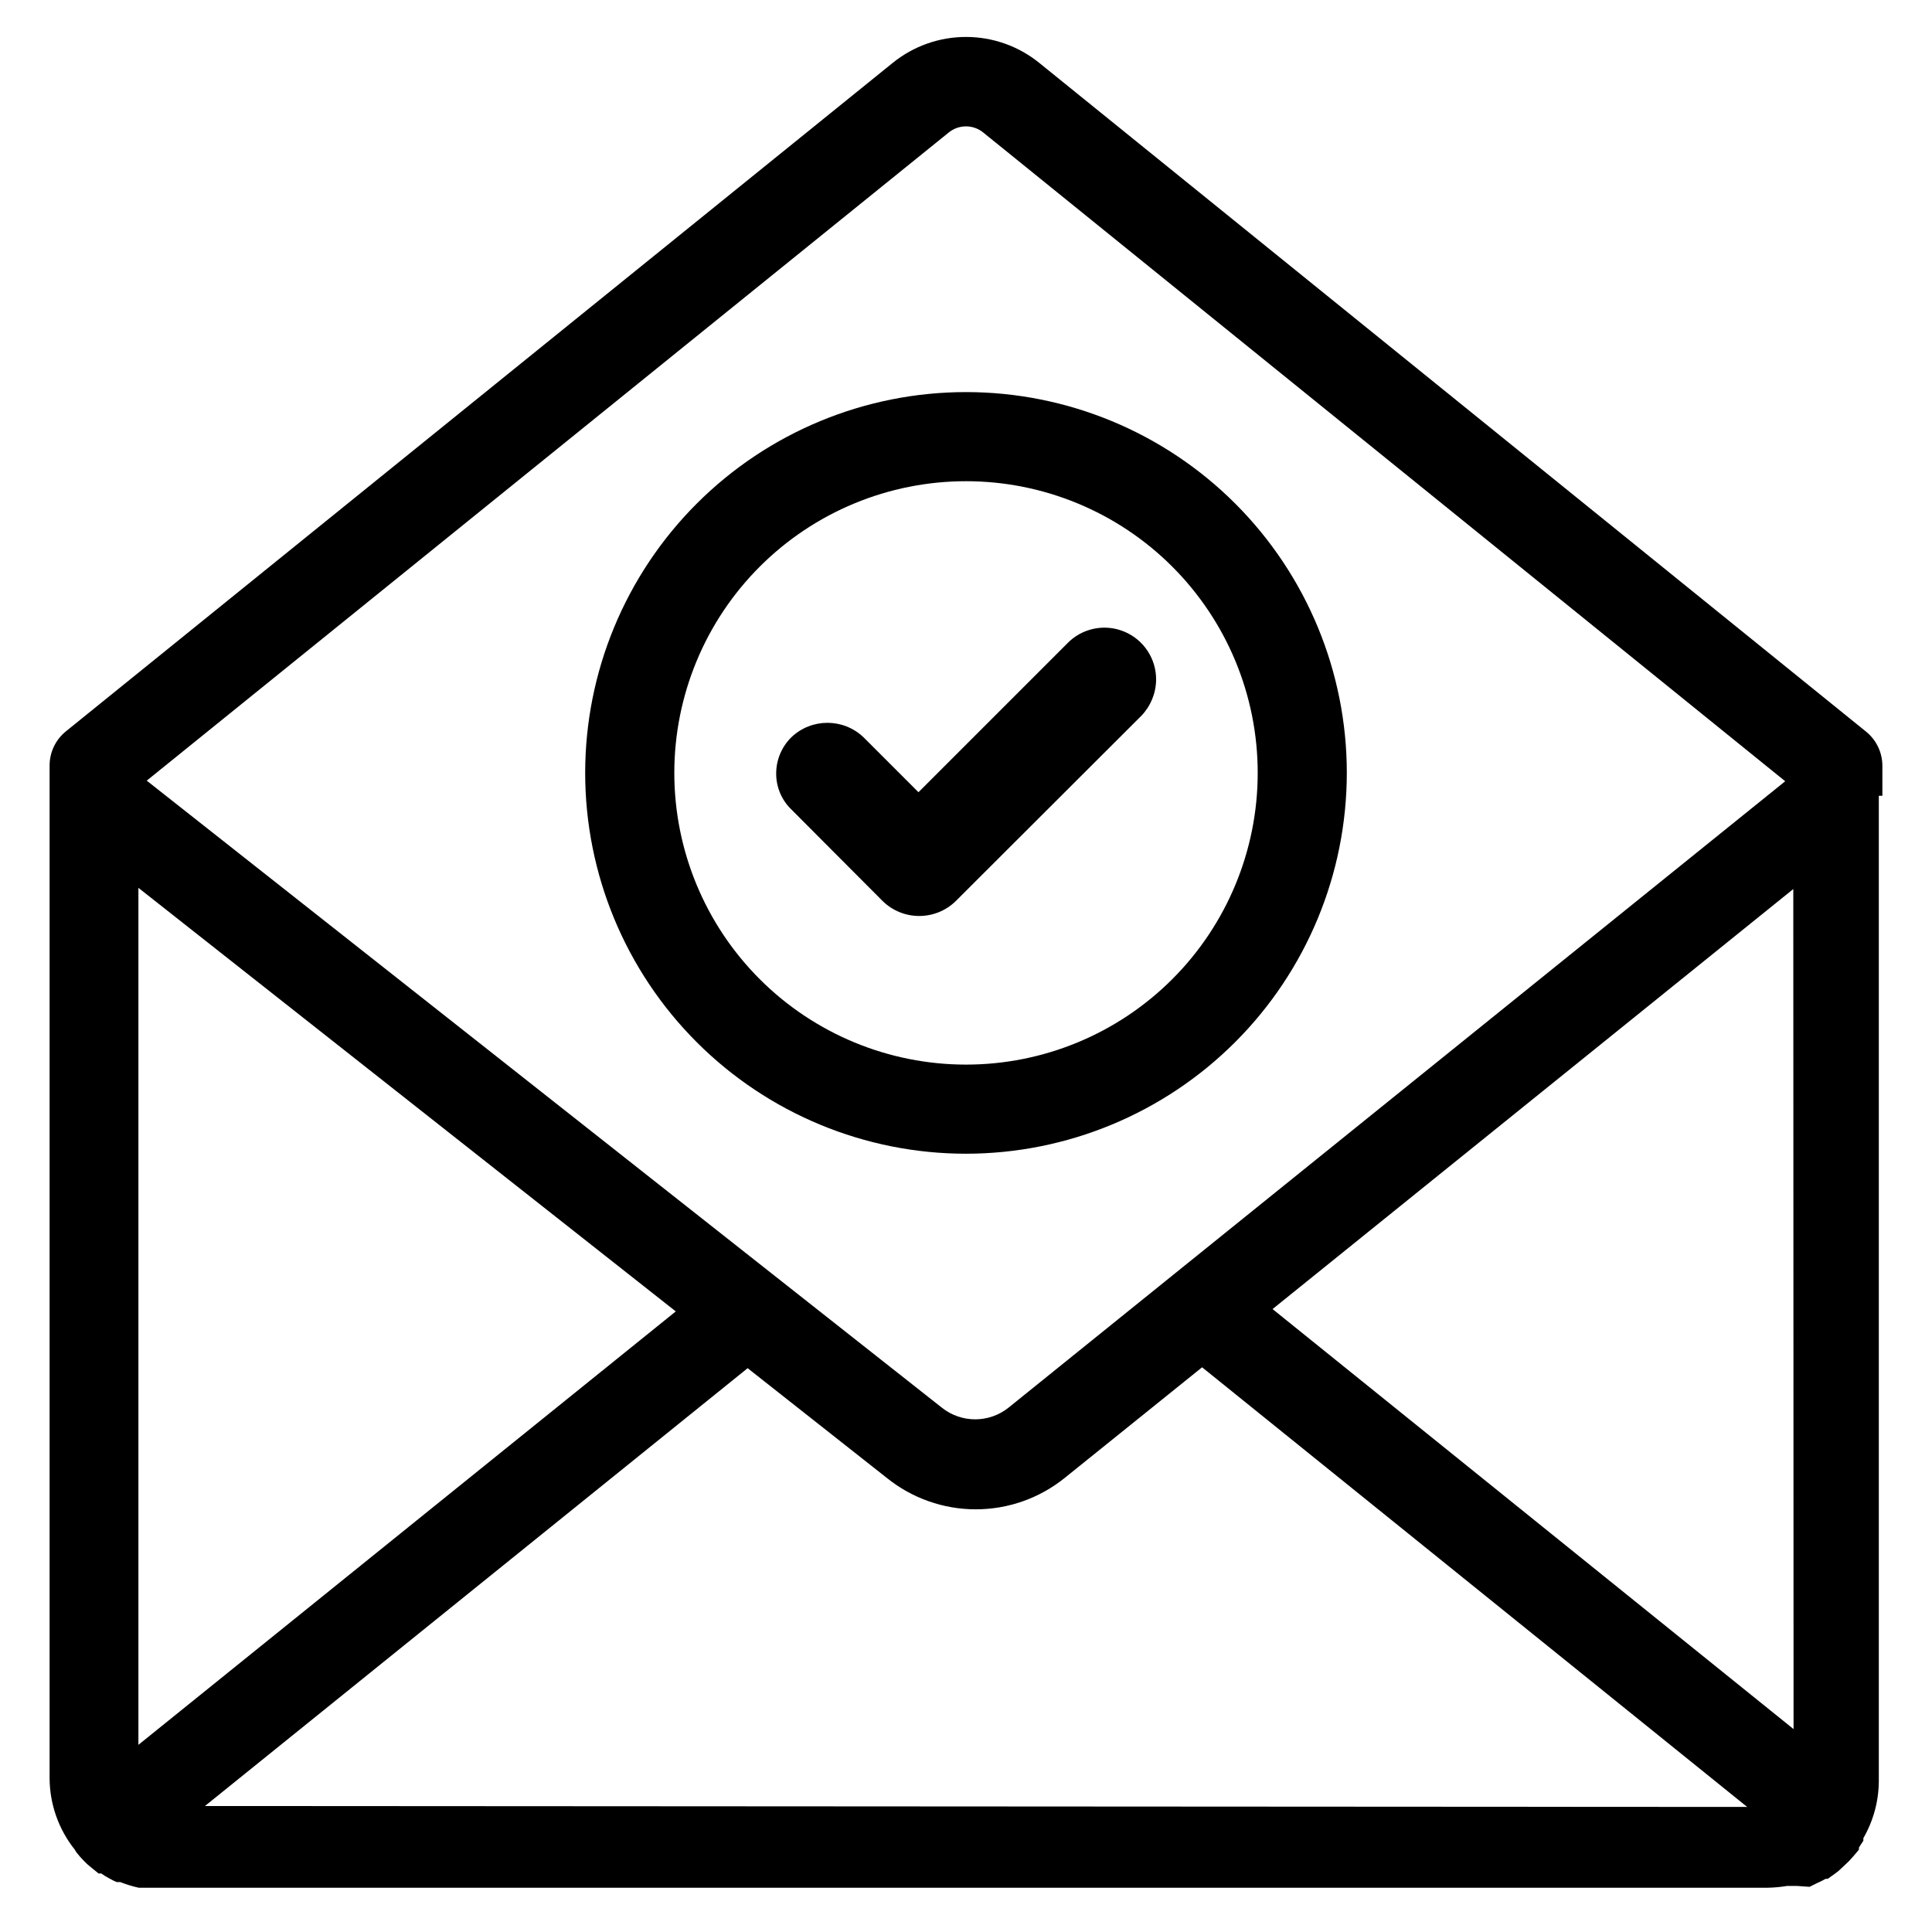
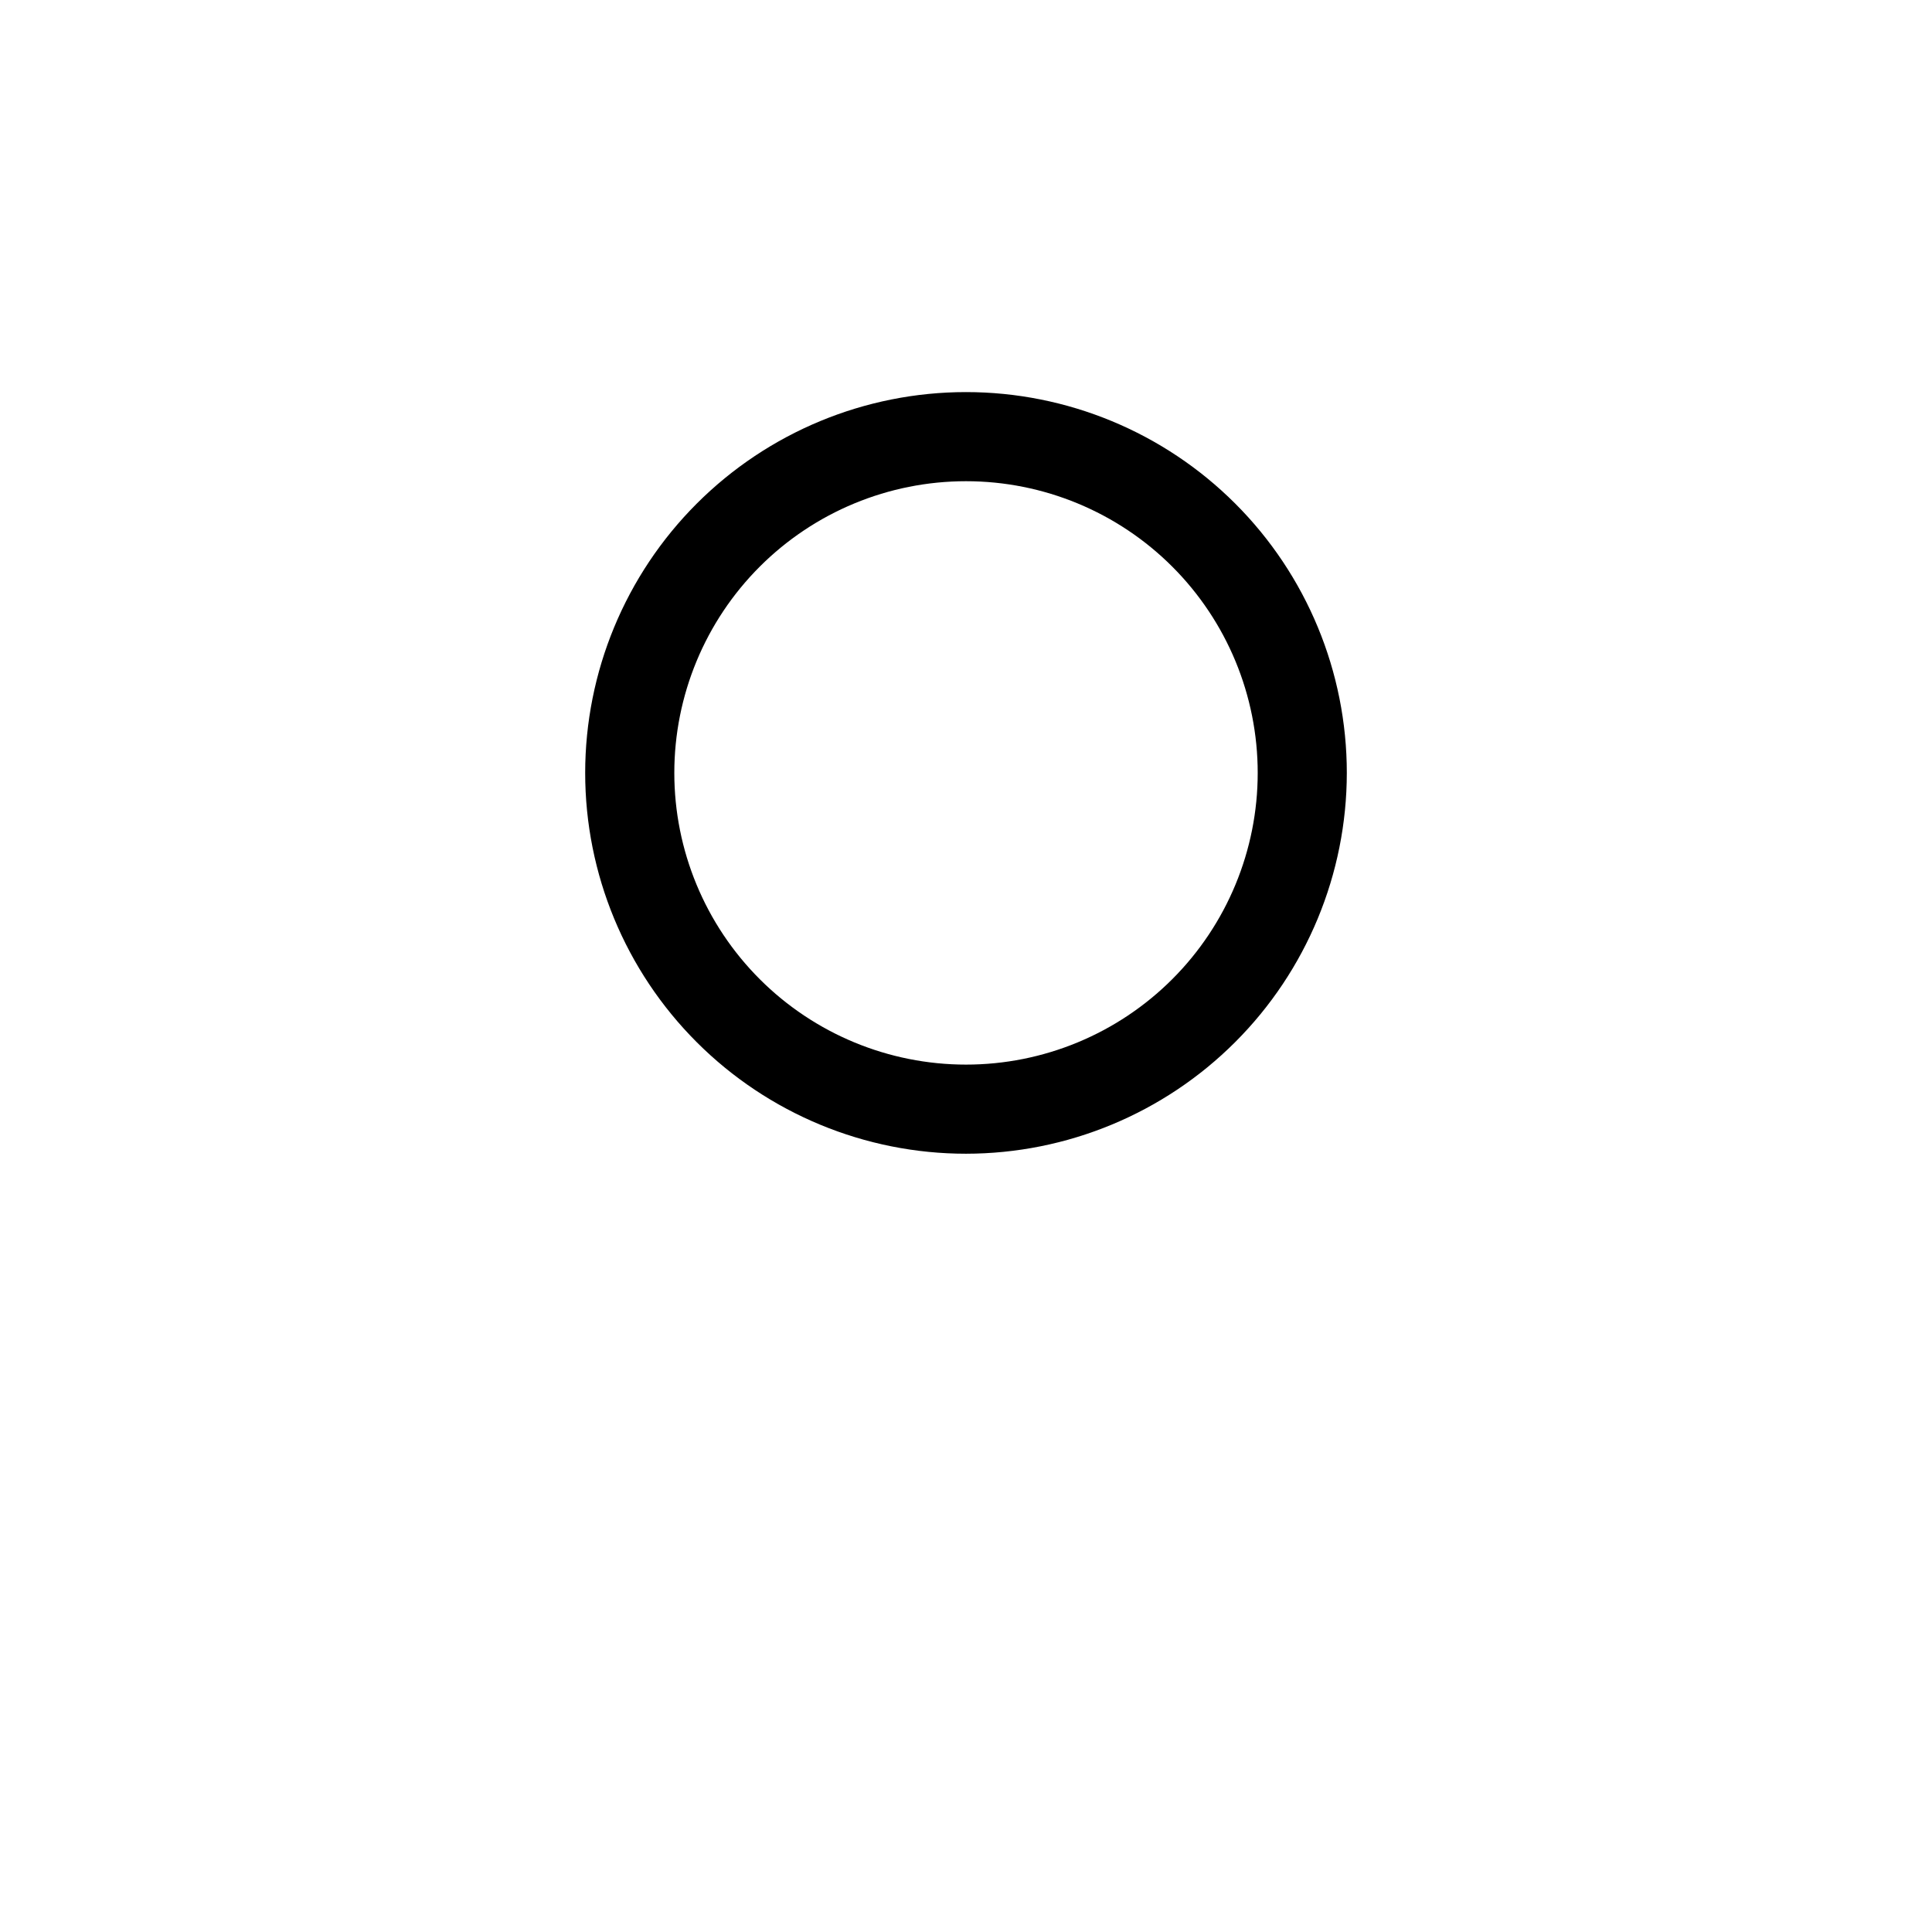
<svg xmlns="http://www.w3.org/2000/svg" fill="#000000" width="800px" height="800px" version="1.1" viewBox="144 144 512 512">
  <g>
-     <path d="m642.85 354.89v-7.871c0.02-3.543-1.574-6.906-4.332-9.133l-219.08-177.2c-5.496-4.461-12.363-6.894-19.441-6.894-7.082 0-13.945 2.434-19.445 6.894l-219.08 177.12c-2.758 2.227-4.352 5.59-4.328 9.133v268.44c0.059 6.844 2.414 13.469 6.688 18.812 0.156 0.305 0.34 0.594 0.555 0.867 0.559 0.719 1.164 1.402 1.809 2.047 0.703 0.742 1.465 1.426 2.281 2.047l1.652 1.34h0.707l0.004-0.004c0.645 0.477 1.332 0.898 2.047 1.262 0.656 0.387 1.34 0.727 2.047 1.023h0.945c1.582 0.625 3.215 1.125 4.879 1.492h431.78c1.688-0.035 3.371-0.191 5.039-0.469h2.676l3.305 0.234 1.891-0.945c0.809-0.344 1.598-0.738 2.363-1.18h0.551l1.891-1.34 1.023-0.789 1.258-1.18 1.496-1.418c0.789-0.867 1.652-1.812 2.598-2.992v-0.551l0.551-0.867 0.629-0.945v-0.707 0.004c2.644-4.57 4.055-9.754 4.094-15.035v-261.2zm-247.42-175.78c2.66-2.16 6.469-2.16 9.129 0l212.54 171.93-205.85 166.02c-5.16 4.106-12.469 4.106-17.633 0l-210.73-166.18zm-214.75 427.29v-227.11l142.41 112.25zm17.633 16.215 143.82-116.03 36.84 29.047c6.684 5.406 15.02 8.355 23.617 8.355 8.594 0 16.93-2.949 23.613-8.355l36.367-29.285 144.45 116.51zm421-20.387-138.07-111.31 138-111.31z" />
-     <path d="m500.92 348.83c0-26.766-10.633-52.438-29.559-71.363s-44.594-29.559-71.359-29.559-52.438 10.633-71.363 29.559-29.559 44.598-29.559 71.363 10.633 52.434 29.559 71.359c18.926 18.926 44.598 29.559 71.363 29.559 26.758-0.02 52.414-10.66 71.336-29.582 18.922-18.922 29.562-44.578 29.582-71.336zm-178.22 0c0-20.504 8.145-40.168 22.641-54.664 14.5-14.496 34.16-22.641 54.664-22.641 20.5 0 40.164 8.145 54.66 22.641 14.496 14.496 22.641 34.16 22.641 54.664 0 20.5-8.145 40.164-22.641 54.66-14.496 14.496-34.16 22.641-54.66 22.641-20.504 0-40.164-8.145-54.664-22.641-14.496-14.496-22.641-34.16-22.641-54.66z" />
-     <path d="m450.38 324.27c0.098-5.644-3.277-10.77-8.5-12.91-5.223-2.144-11.223-0.859-15.117 3.227l-39.359 39.359-14.562-14.562c-5.352-5.106-13.777-5.106-19.129 0-2.57 2.535-4.019 5.996-4.016 9.605-0.016 3.59 1.434 7.031 4.016 9.523l24.168 24.246c5.391 5.312 14.051 5.312 19.441 0l49.121-49.043h0.004c2.453-2.539 3.859-5.914 3.934-9.445z" />
+     <path d="m500.92 348.83c0-26.766-10.633-52.438-29.559-71.363s-44.594-29.559-71.359-29.559-52.438 10.633-71.363 29.559-29.559 44.598-29.559 71.363 10.633 52.434 29.559 71.359c18.926 18.926 44.598 29.559 71.363 29.559 26.758-0.02 52.414-10.66 71.336-29.582 18.922-18.922 29.562-44.578 29.582-71.336m-178.22 0c0-20.504 8.145-40.168 22.641-54.664 14.5-14.496 34.16-22.641 54.664-22.641 20.5 0 40.164 8.145 54.66 22.641 14.496 14.496 22.641 34.16 22.641 54.664 0 20.5-8.145 40.164-22.641 54.66-14.496 14.496-34.16 22.641-54.66 22.641-20.504 0-40.164-8.145-54.664-22.641-14.496-14.496-22.641-34.16-22.641-54.66z" />
  </g>
</svg>